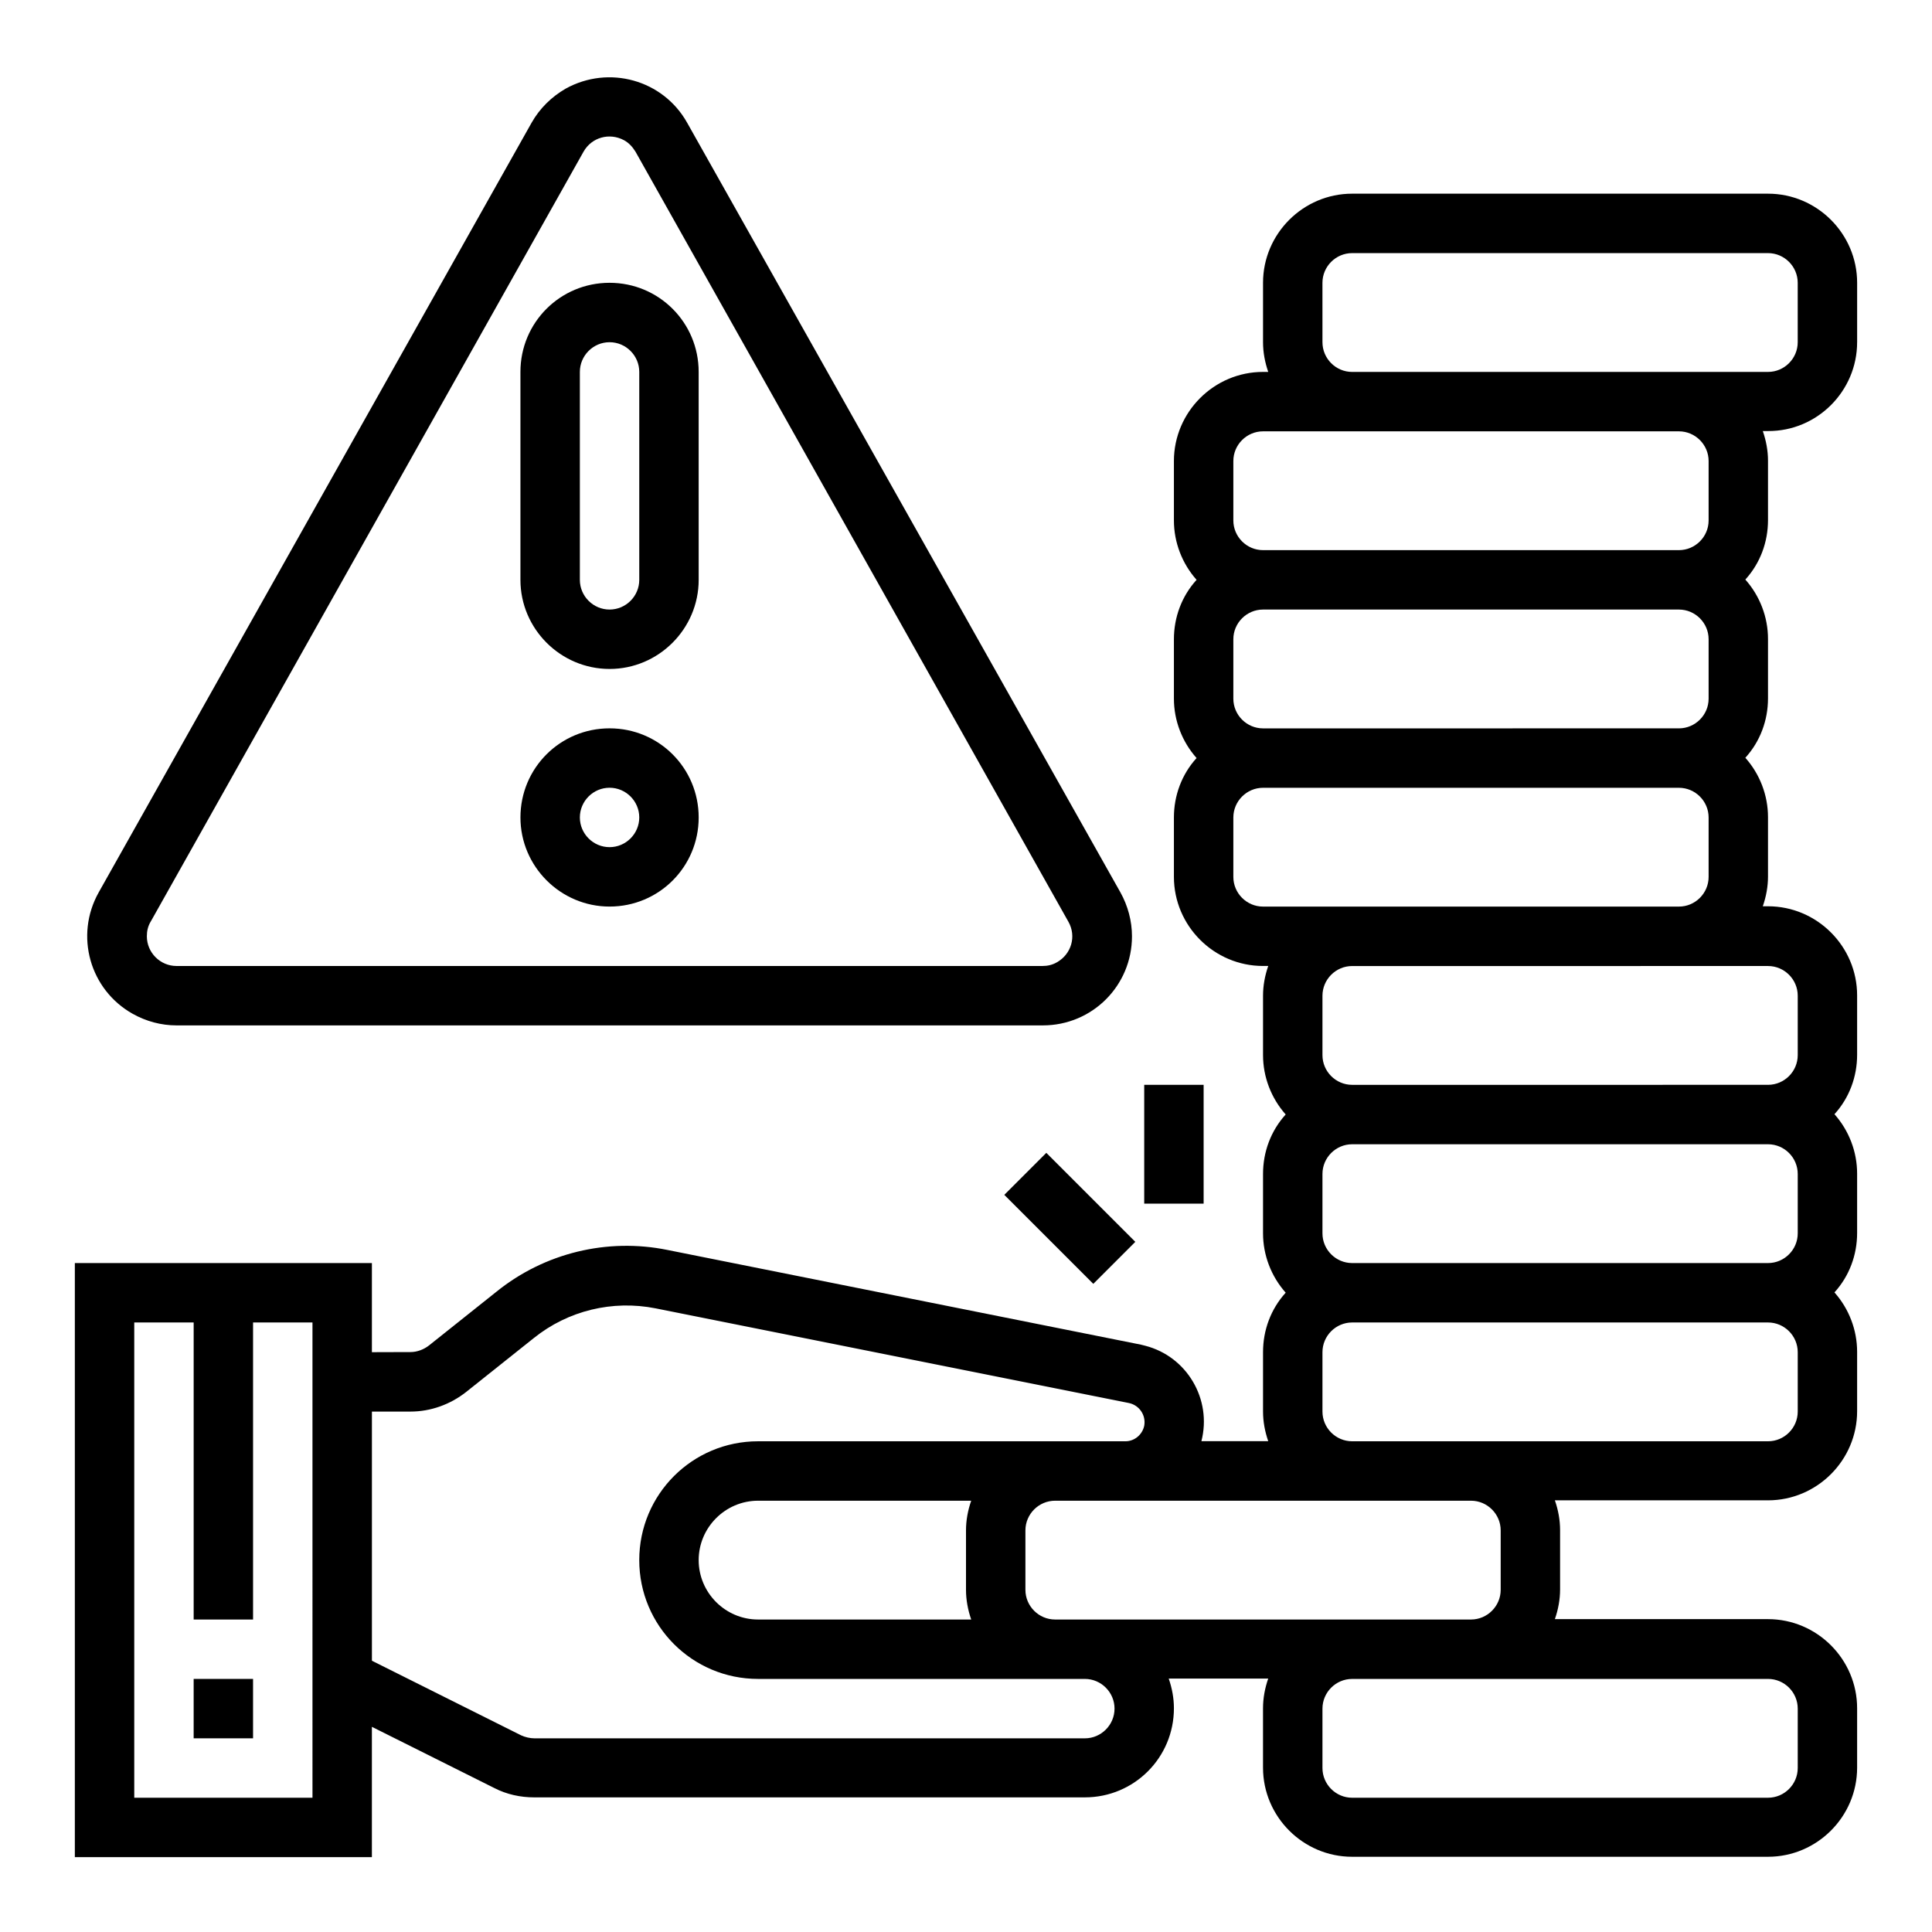
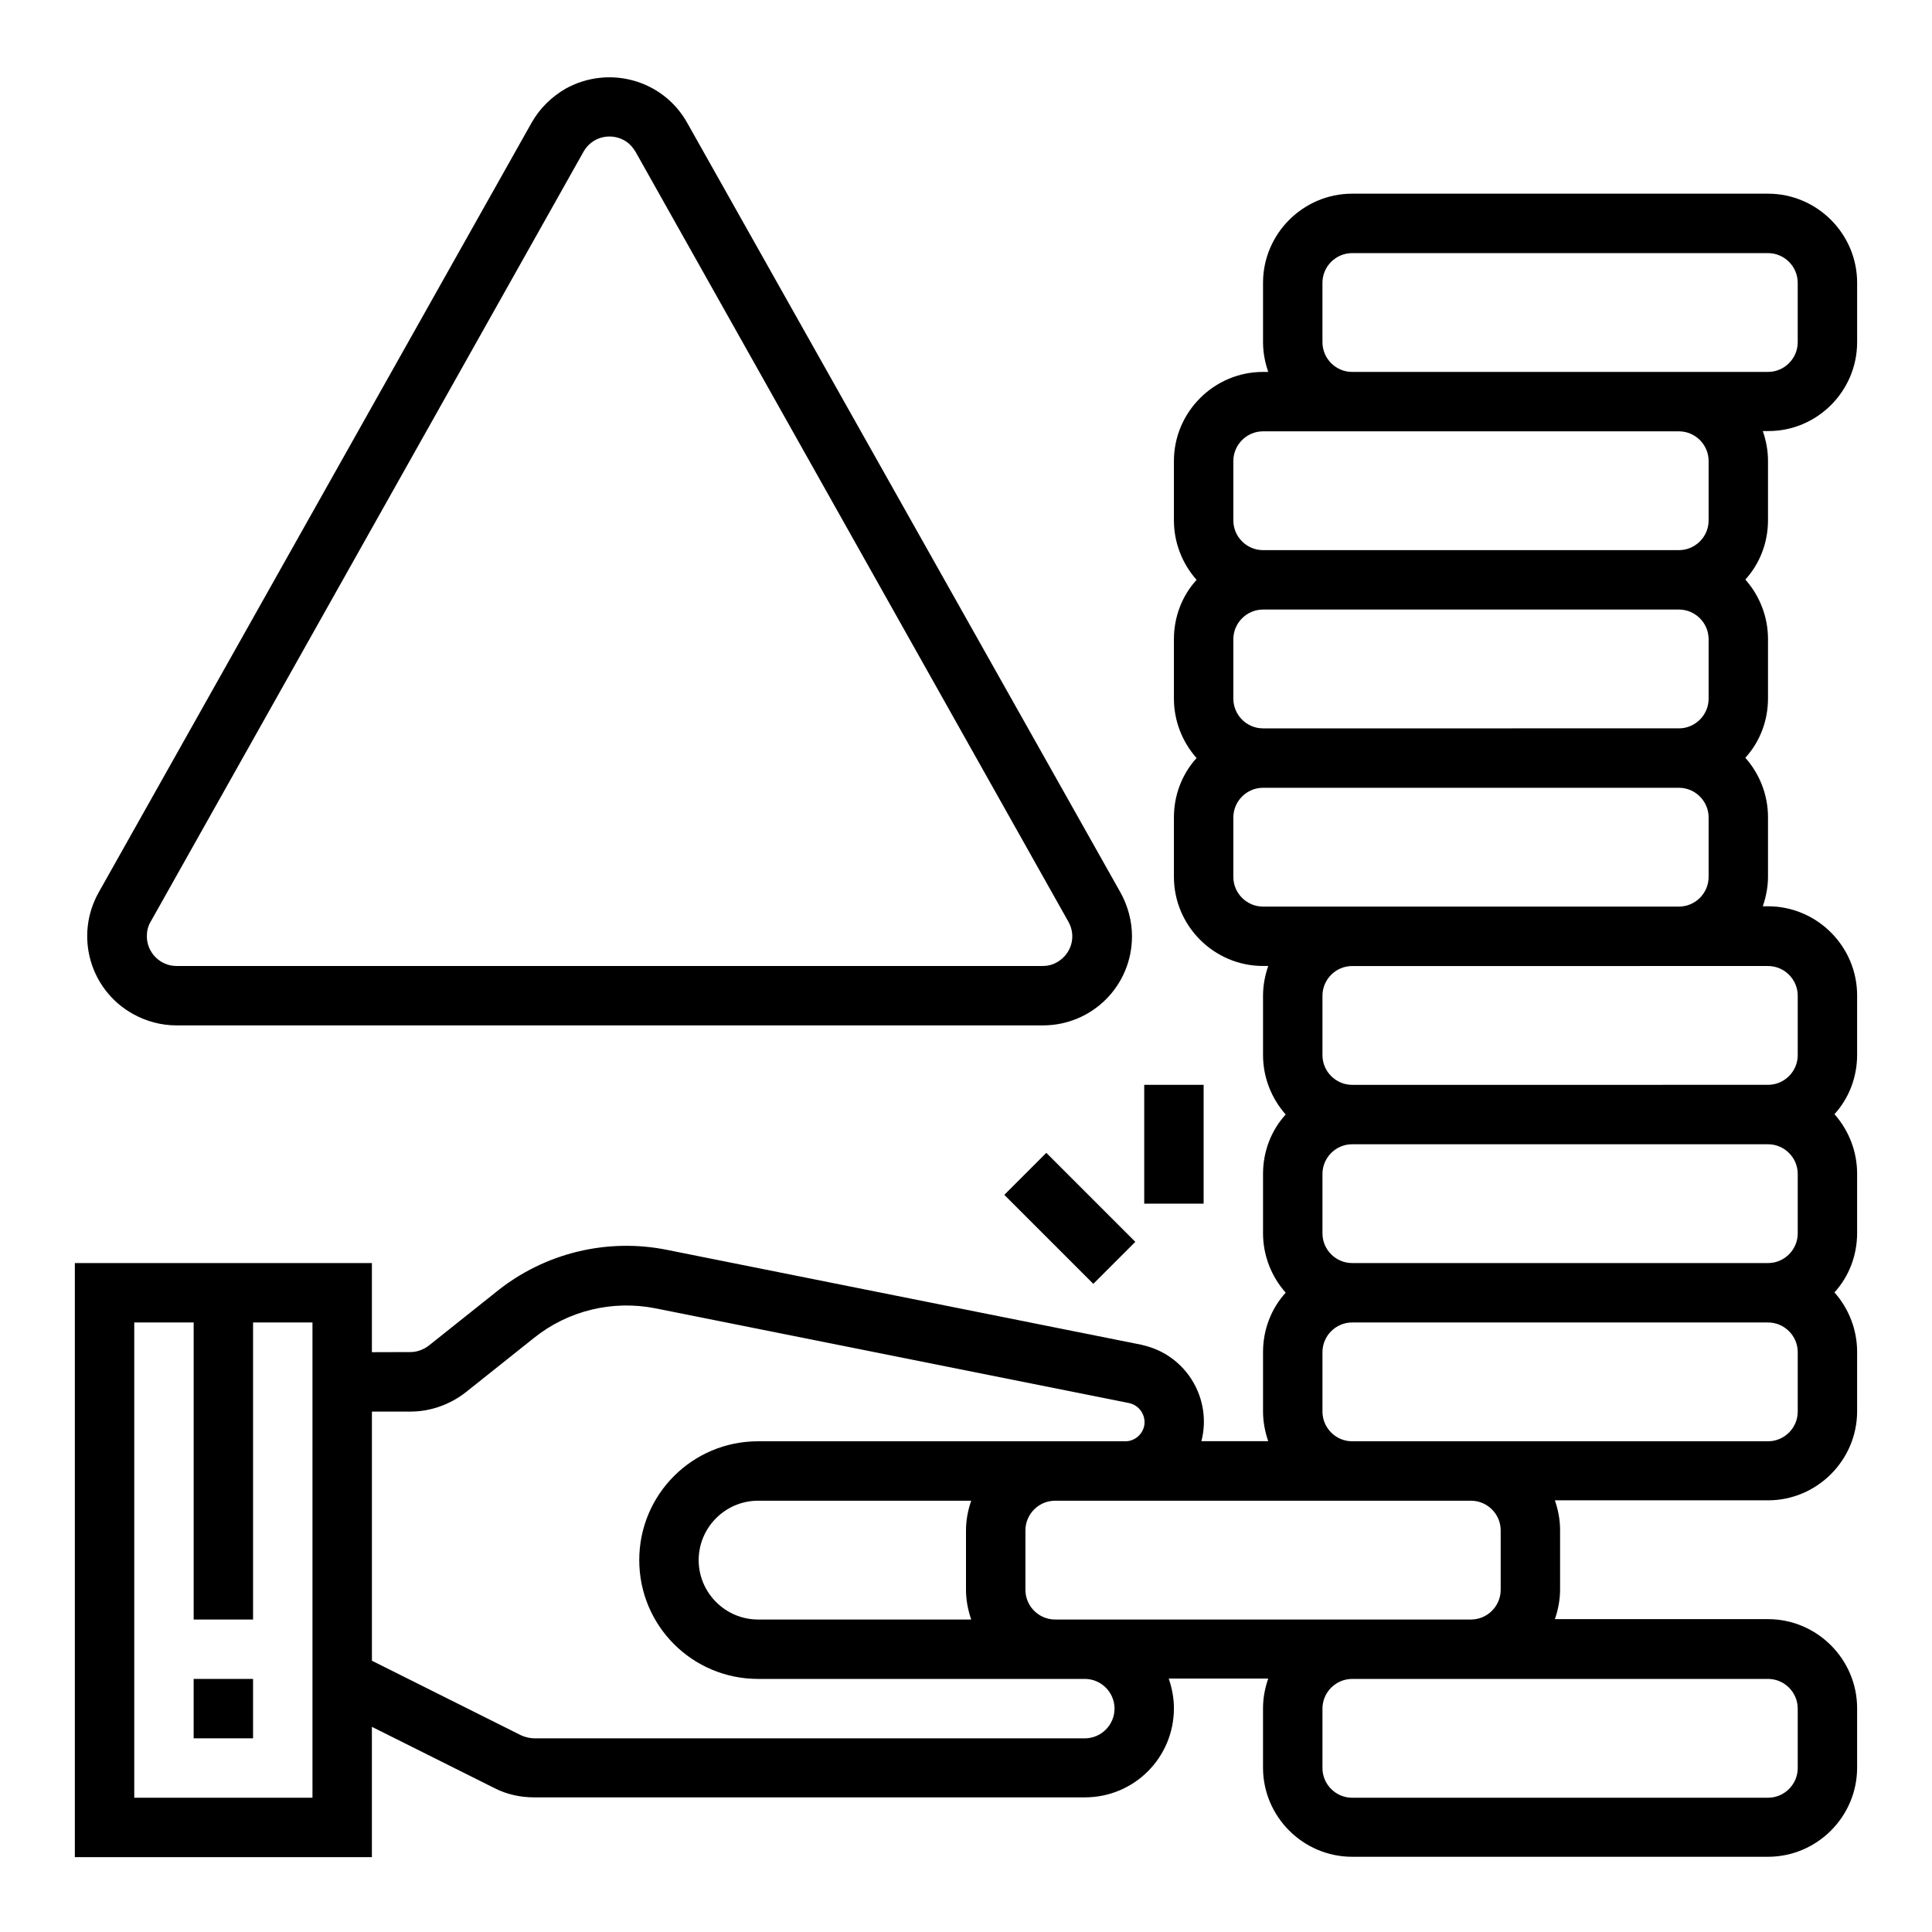
<svg xmlns="http://www.w3.org/2000/svg" fill="#000000" width="800px" height="800px" version="1.1" viewBox="144 144 512 512">
  <g>
    <path d="m636.16 234.69v-15.746c0-12.988-10.629-23.617-23.617-23.617h-110.21c-12.988 0-23.617 10.629-23.617 23.617v15.742c0 2.656 0.492 5.312 1.379 7.871l-1.379 0.004c-12.988 0-23.617 10.629-23.617 23.617v15.742c0 5.805 2.164 11.414 6.004 15.742-3.938 4.328-6.004 9.938-6.004 15.742v15.742c0 5.805 2.164 11.414 6.004 15.742-3.938 4.328-6.004 9.938-6.004 15.742v15.742c0 12.988 10.629 23.617 23.617 23.617h1.379c-0.887 2.559-1.379 5.215-1.379 7.871v15.742c0 5.805 2.164 11.414 6.004 15.742-3.938 4.328-6.004 9.938-6.004 15.742v15.742c0 5.805 2.164 11.414 6.004 15.742-3.938 4.328-6.004 9.938-6.004 15.742v15.742c0 2.656 0.492 5.312 1.379 7.871h-17.711c2.856-11.121-3.836-22.434-14.859-25.289-0.395-0.098-0.789-0.195-1.18-0.297l-125.46-25.094c-15.941-3.246-32.57 0.789-45.266 11.02l-17.91 14.27c-1.379 1.082-3.148 1.77-4.922 1.77l-10.23 0.031v-23.617h-78.723v157.44h78.719v-34.539l32.473 16.234c3.246 1.672 6.887 2.461 10.527 2.461h145.93c13.086 0 23.617-10.527 23.617-23.617 0-2.656-0.492-5.312-1.379-7.871h26.371c-0.887 2.559-1.379 5.215-1.379 7.871v15.742c0 12.988 10.629 23.617 23.617 23.617h110.21c12.988 0 23.617-10.629 23.617-23.617v-15.742c0-12.988-10.629-23.617-23.617-23.617h-56.48c0.887-2.559 1.379-5.215 1.379-7.871v-15.742c0-2.656-0.492-5.312-1.379-7.871h56.48c12.988 0 23.617-10.629 23.617-23.617v-15.742c0-5.805-2.164-11.414-6.004-15.742 3.938-4.328 6.004-9.938 6.004-15.742v-15.742c0-5.805-2.164-11.414-6.004-15.742 3.938-4.328 6.004-9.938 6.004-15.742v-15.742c0-12.988-10.629-23.617-23.617-23.617h-1.379c0.887-2.559 1.379-5.215 1.379-7.871v-15.742c0-5.805-2.164-11.414-6.004-15.742 3.938-4.328 6.004-9.938 6.004-15.742v-15.742c0-5.805-2.164-11.414-6.004-15.742 3.938-4.328 6.004-9.938 6.004-15.742v-15.742c0-2.656-0.492-5.312-1.379-7.871h1.379c12.988 0.07 23.617-10.555 23.617-23.543zm-409.35 385.73h-47.23v-125.95h15.742v78.719h15.742v-78.719h15.742zm244.04-354.24c0-4.328 3.543-7.871 7.871-7.871h110.21c4.328 0 7.871 3.543 7.871 7.871v15.742c0 4.328-3.543 7.871-7.871 7.871h-110.21c-4.328 0-7.871-3.543-7.871-7.871zm0 47.23c0-4.328 3.543-7.871 7.871-7.871h110.21c4.328 0 7.871 3.543 7.871 7.871v15.742c0 4.328-3.543 7.871-7.871 7.871l-110.21 0.004c-4.328 0-7.871-3.543-7.871-7.871zm7.871 70.848c-4.328 0-7.871-3.543-7.871-7.871v-15.742c0-4.328 3.543-7.871 7.871-7.871h110.21c4.328 0 7.871 3.543 7.871 7.871v15.742c0 4.328-3.543 7.871-7.871 7.871zm-47.23 220.42h-145.83c-1.18 0-2.461-0.297-3.543-0.789l-39.555-19.777v-66.027h10.234c5.312 0 10.527-1.871 14.762-5.215l17.91-14.27c9.055-7.281 20.859-10.137 32.273-7.871l125.46 25.094c2.754 0.59 4.527 3.246 4.035 6.004-0.492 2.363-2.559 4.133-5.019 4.133l-97.32-0.004c-17.418 0-31.488 14.07-31.488 31.488s14.07 31.488 31.488 31.488h86.594c4.328 0 7.871 3.543 7.871 7.871 0 4.332-3.543 7.875-7.871 7.875zm-30.113-31.488h-56.48c-8.66 0-15.742-7.086-15.742-15.742 0-8.66 7.086-15.742 15.742-15.742h56.48c-0.887 2.559-1.379 5.215-1.379 7.871v15.742c0.004 2.656 0.496 5.312 1.379 7.871zm22.238 0c-4.328 0-7.871-3.543-7.871-7.871v-15.742c0-4.328 3.543-7.871 7.871-7.871h110.21c4.328 0 7.871 3.543 7.871 7.871v15.742c0 4.328-3.543 7.871-7.871 7.871zm188.93 15.742c4.328 0 7.871 3.543 7.871 7.871v15.742c0 4.328-3.543 7.871-7.871 7.871l-110.21 0.004c-4.328 0-7.871-3.543-7.871-7.871v-15.742c0-4.328 3.543-7.871 7.871-7.871zm7.871-70.848c0 4.328-3.543 7.871-7.871 7.871h-110.21c-4.328 0-7.871-3.543-7.871-7.871v-15.742c0-4.328 3.543-7.871 7.871-7.871h110.21c4.328 0 7.871 3.543 7.871 7.871zm0-47.23c0 4.328-3.543 7.871-7.871 7.871h-110.21c-4.328 0-7.871-3.543-7.871-7.871v-15.742c0-4.328 3.543-7.871 7.871-7.871h110.21c4.328 0 7.871 3.543 7.871 7.871zm-7.871-70.848c4.328 0 7.871 3.543 7.871 7.871v15.742c0 4.328-3.543 7.871-7.871 7.871l-110.21 0.004c-4.328 0-7.871-3.543-7.871-7.871v-15.742c0-4.328 3.543-7.871 7.871-7.871zm-110.21-157.44c-4.328 0-7.871-3.543-7.871-7.871l-0.004-15.746c0-4.328 3.543-7.871 7.871-7.871h110.21c4.328 0 7.871 3.543 7.871 7.871v15.742c0 4.328-3.543 7.871-7.871 7.871z" />
-     <path d="m447.23 431.49h15.742v31.488h-15.742z" />
+     <path d="m447.23 431.49h15.742v31.488h-15.742" />
    <path d="m410.15 460.65 11.133-11.133 23.586 23.586-11.133 11.133z" />
    <path d="m195.32 588.93h15.742v15.742h-15.742z" />
-     <path d="m305.54 321.28c12.988 0 23.617-10.629 23.617-23.617l-0.004-55.102c0-13.086-10.527-23.617-23.617-23.617-13.086 0-23.617 10.527-23.617 23.617v55.105c0.004 12.988 10.633 23.613 23.621 23.613zm-7.871-78.719c0-4.328 3.543-7.871 7.871-7.871s7.871 3.543 7.871 7.871v55.105c0 4.328-3.543 7.871-7.871 7.871s-7.871-3.543-7.871-7.871z" />
    <path d="m190.8 415.74h229.57c13.086 0 23.617-10.527 23.617-23.617 0-4.035-1.082-8.07-3.051-11.609l-114.83-203.98c-6.394-11.414-20.762-15.352-32.176-9.055-3.738 2.164-6.887 5.215-9.055 9.055l-114.73 203.98c-6.394 11.414-2.363 25.781 9.055 32.176 3.539 1.969 7.477 3.051 11.609 3.051zm-6.891-27.453 114.73-204.08c2.164-3.836 6.887-5.117 10.727-3.051 1.277 0.688 2.262 1.77 3.051 3.051l114.73 204.08c2.164 3.836 0.789 8.562-3.051 10.727-1.18 0.688-2.461 0.984-3.836 0.984h-229.47c-4.328 0-7.871-3.543-7.871-7.871-0.004-1.379 0.293-2.66 0.98-3.84z" />
-     <path d="m305.54 384.25c13.086 0 23.617-10.527 23.617-23.617 0-13.086-10.527-23.617-23.617-23.617-13.086 0-23.617 10.527-23.617 23.617 0 12.992 10.629 23.617 23.617 23.617zm0-31.488c4.328 0 7.871 3.543 7.871 7.871s-3.543 7.871-7.871 7.871-7.871-3.543-7.871-7.871 3.539-7.871 7.871-7.871z" />
  </g>
</svg>